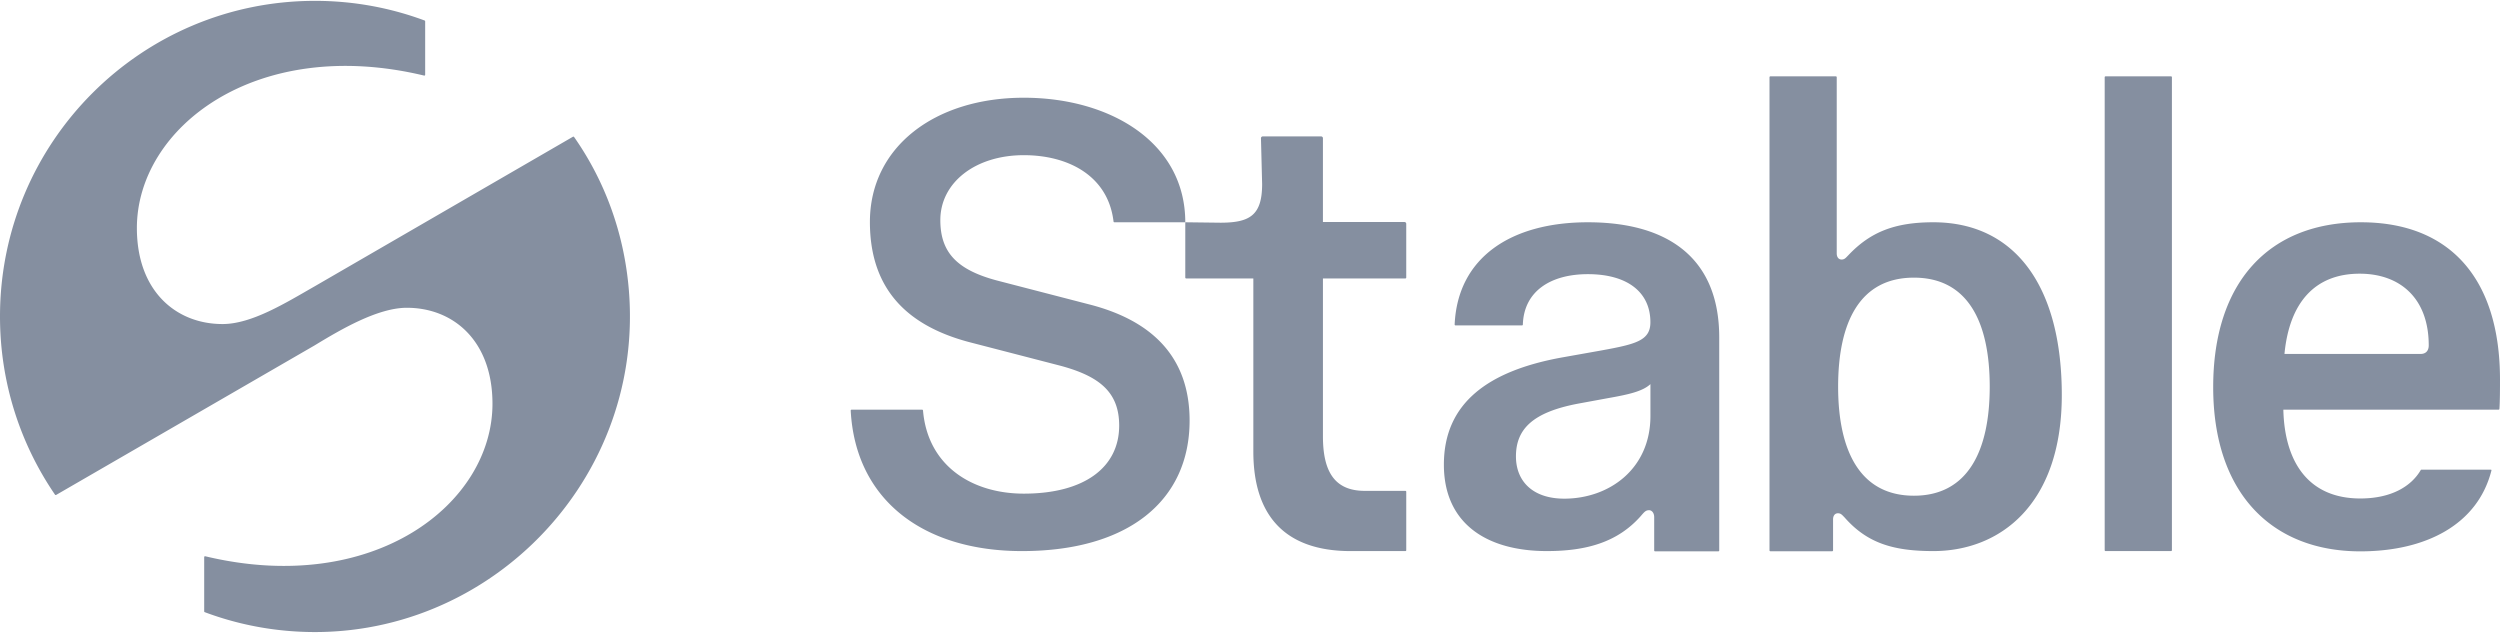
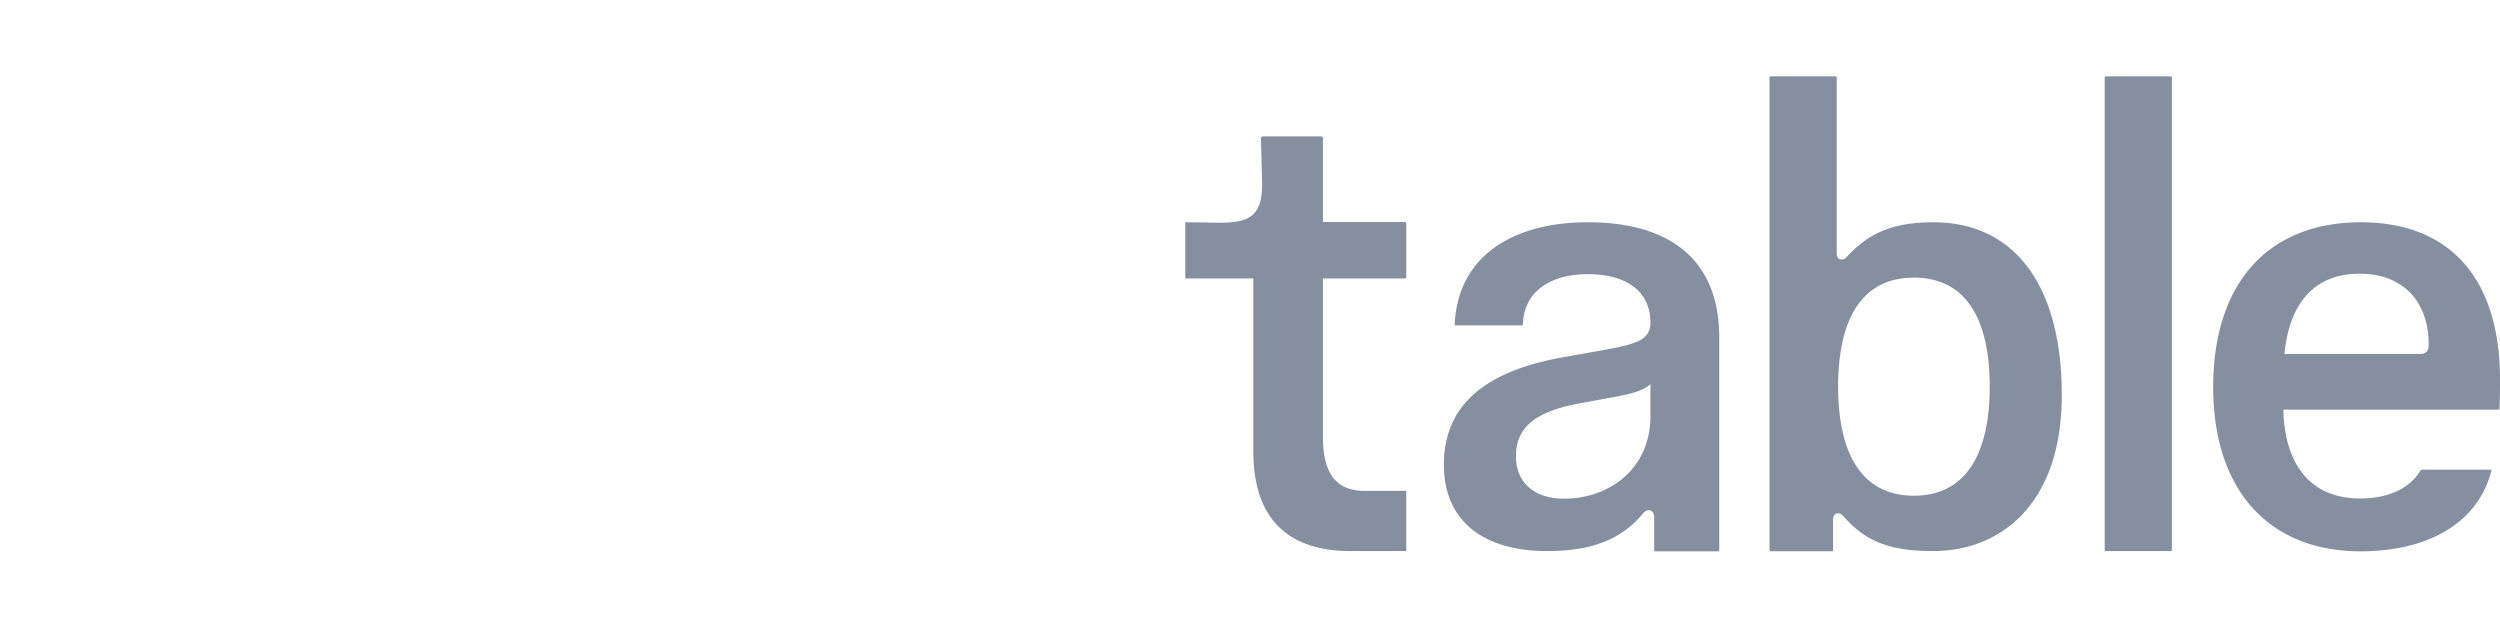
<svg xmlns="http://www.w3.org/2000/svg" width="79" height="20" fill="none" viewBox="0 0 907 229">
-   <path fill="#858FA0" d="M114.129 125.008c9.432-5.729 22.884-13.656 33.46-13.656 16.928 0 31.081 12.008 31.081 34.82 0 36.393-43.178 69.945-104.19 55.331a.324.324 0 0 0-.4.311v19.673c0 .133.082.25.207.299a113.2 113.2 0 0 0 26.512 6.42C172.283 236.627 234.045 176.88 228.154 105c-1.689-20.61-8.649-39.564-19.867-55.597-.085-.121-.234-.198-.443-.089l-93.658 54.243c-10.645 6.085-22.887 13.698-33.444 13.698-16.927 0-31.08-12.009-31.08-34.821 0-36.397 43.181-69.945 104.193-55.326a.32.32 0 0 0 .396-.312V7.426a.315.315 0 0 0-.206-.299C141.654 2.521 128.259 0 114.271 0 51.161 0 0 51.262 0 114.499c0 23.988 7.367 46.251 19.952 64.648a.324.324 0 0 0 .427.097zM308.961 148.321h25.593c.166 0 .303.129.315.295 1.713 20.194 17.899 30.166 36.576 30.166 21.932 0 34.593-9.516 34.593-24.696 0-12.008-7.008-17.899-21.48-21.75l-33.234-8.61c-21.028-5.665-35.721-18.125-35.721-43.5 0-27.188 23.512-45.083 55.842-45.083 31.384 0 58.577 16.255 58.577 45.189h-25.718a.32.32 0 0 1-.314-.283c-1.964-16.538-16.359-24.061-32.545-24.061-17.633 0-30.294 9.968-30.294 23.56 0 11.782 6.105 18.125 20.798 21.976l33.234 8.61c22.158 5.665 36.4 18.578 36.4 42.138 0 28.999-22.158 47.351-60.819 47.351-35.823 0-60.391-18.55-62.129-50.963a.325.325 0 0 1 .326-.339" />
  <path fill="#858FA0" d="M454.712 163.508v-62.797h-24.363a.326.326 0 0 1-.327-.328V80.331l12.73.157c10.79 0 15.149-2.76 15.149-14.032l-.423-16.61a.646.646 0 0 1 .645-.663h21.19c.355 0 .645.29.645.646v30.409h29.577a.65.65 0 0 1 .649.65v19.495a.326.326 0 0 1-.327.328h-29.895v57.278c0 12.65 4.133 19.782 15.149 19.782h14.75c.182 0 .327.145.327.327v21.208c0 .178-.141.32-.315.32h-19.81c-24.335-.004-35.351-13.346-35.351-36.118M523.841 168.265c0-22.498 16.266-34.07 42.847-38.89l14.206-2.525c12.601-2.295 17.871-3.584 17.871-10.243 0-11.022-8.476-17.45-22.682-17.45-13.403 0-23.205 6.096-23.592 18.287a.32.32 0 0 1-.319.311h-24.101a.326.326 0 0 1-.323-.34c1.081-24.344 20.509-37.083 48.331-37.083 28.642 0 47.658 12.626 47.658 41.786v77.279a.32.32 0 0 1-.319.319h-22.96a.32.32 0 0 1-.318-.319V187.32c0-1.609-.915-2.526-1.835-2.526-1.145 0-1.605.461-2.98 2.065-8.476 9.641-19.931 12.76-34.137 12.76-21.536.004-37.347-9.774-37.347-31.354m74.936-17.661v-11.556c-2.883 2.667-7.984 3.778-15.524 5.111l-10.867 2c-16.19 3.111-22.4 9.112-22.4 19.112 0 9.111 6.21 15.333 17.521 15.333 16.189 0 31.27-10.667 31.27-30M669.249 187.459c-.887-.889-1.331-1.555-2.439-1.555s-1.775.889-1.775 2.222v11.237a.32.32 0 0 1-.318.319h-22.424a.32.32 0 0 1-.318-.319V27.711a.32.32 0 0 1 .318-.32h23.755a.32.32 0 0 1 .318.32v63.912c0 1.334.665 2.223 1.774 2.223s1.553-.667 2.44-1.556c7.984-8.445 16.855-11.96 30.827-11.96 29.451 0 46.613 22.906 46.613 62.684 0 39.779-22.444 56.607-46.618 56.607-14.415 0-23.947-2.828-32.153-12.162m52.625-47.483c0-23.556-7.984-39.557-27.5-39.557s-27.5 16.001-27.5 39.557c0 23.333 7.984 39.556 27.5 39.556s27.5-16.223 27.5-39.556M763.899 27.392h23.754a.32.32 0 0 1 .318.319v171.591a.32.32 0 0 1-.318.319h-23.754a.32.32 0 0 1-.319-.319V27.711a.317.317 0 0 1 .319-.32M856.552 80.332c-33.335 0-53.605 21.665-53.605 59.807 0 38.591 21.395 59.581 53.379 59.581 23.706 0 42.585-9.665 47.565-29.33.032-.105.024-.162-.036-.234-.036-.049-.137-.069-.262-.069h-25.121c-.073 0-.117.02-.186.093-.02.024-.04.044-.052.069-3.464 5.919-10.698 10.287-21.908 10.287-18.693 0-27.475-13.035-27.927-32.215h78.077c.169 0 .31-.129.318-.295.206-3.144.206-7.532.206-10.594 0-37.015-18.468-57.1-50.448-57.1m21.71 47.762h-49.456c1.774-18.667 11.089-29.111 27.278-29.111 14.859 0 25.061 9.111 25.061 26 0 2.222-1.331 3.111-2.883 3.111" />
</svg>